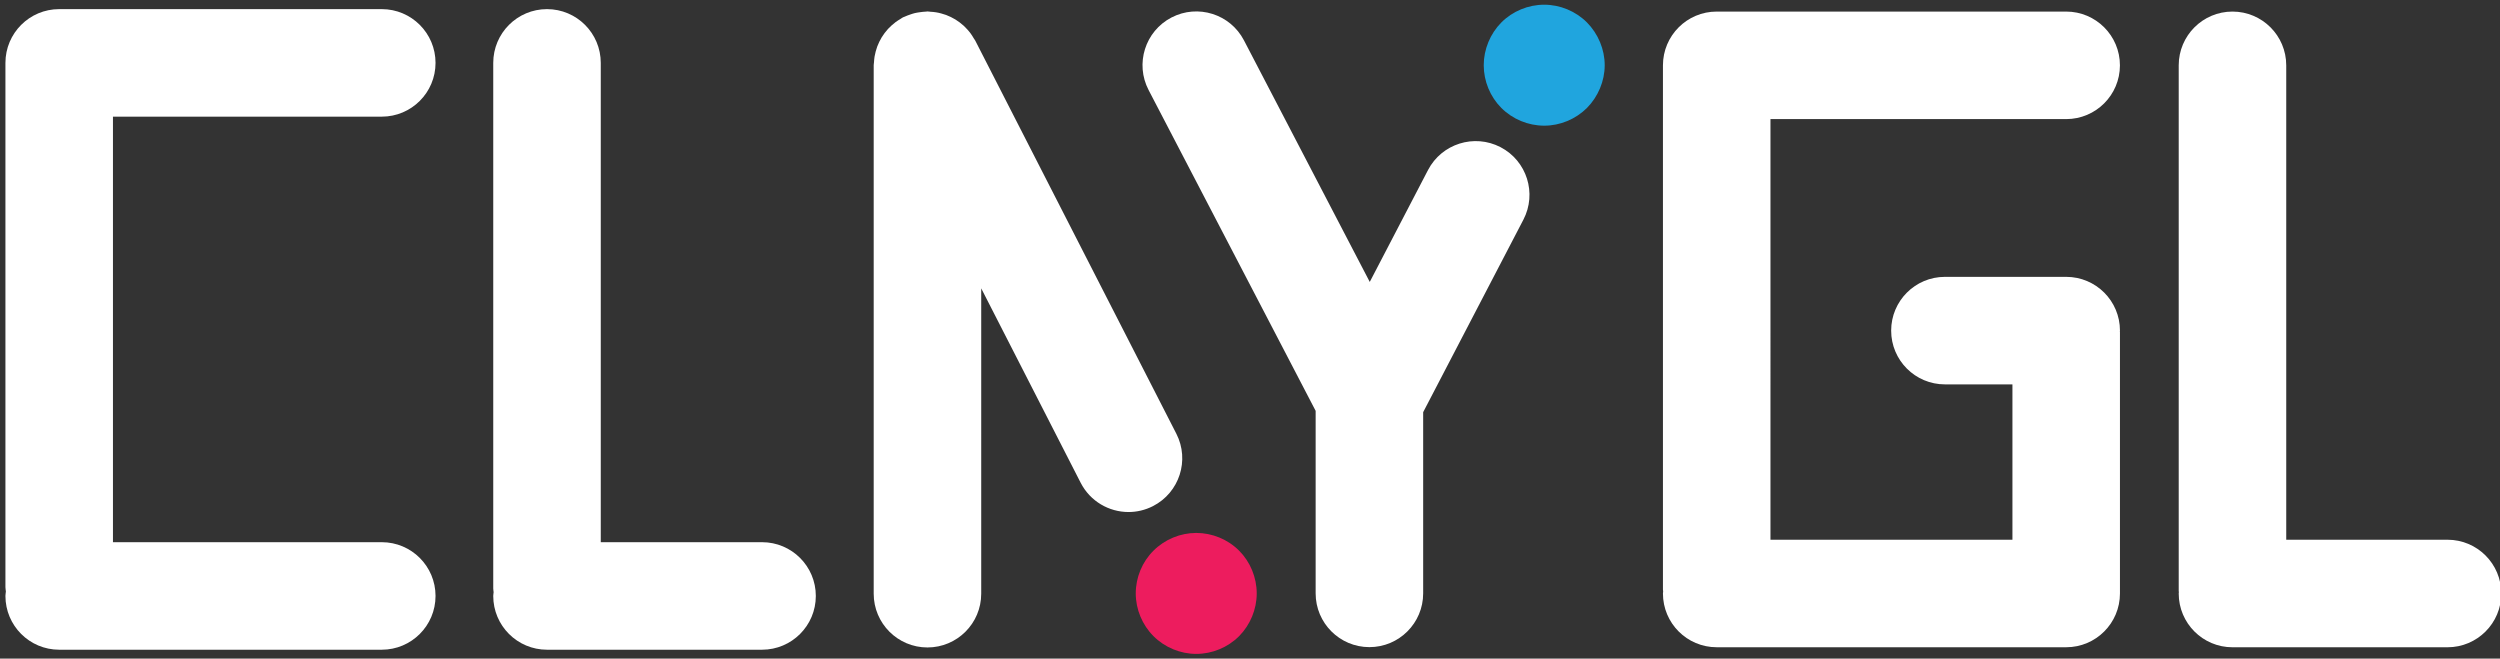
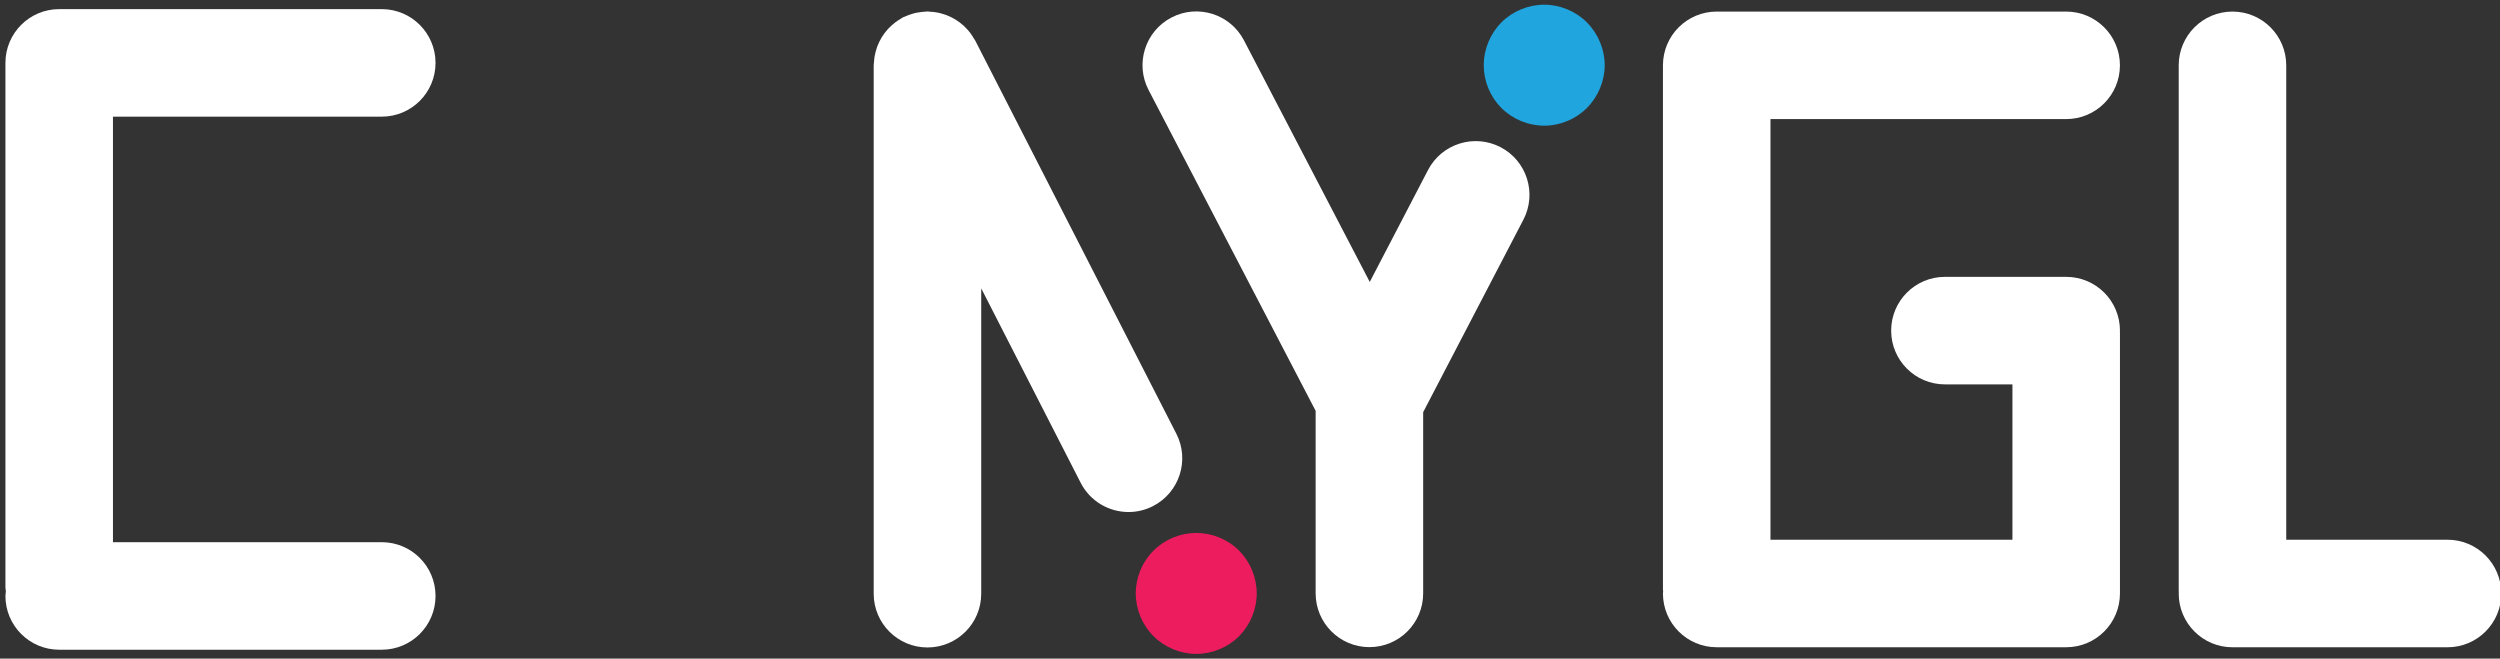
<svg xmlns="http://www.w3.org/2000/svg" version="1.1" id="" x="0px" y="0px" width="186px" height="49px" viewBox="0 0 186 49" enable-background="new 0 0 186 49" xml:space="preserve">
  <rect x="0" y="0" width="186" height="49" fill="#333333" stroke="none" />
  <path fill="#ffffff" d="M28.404,40.339h-20V8.679h20c2.209,0,4-1.791,4-4s-1.791-4-4-4h-24c-2.209,0-4,1.791-4,4v39c0,0.113,0.024,0.22,0.033,0.33  c-0.009,0.11-0.033,0.217-0.033,0.33c0,2.209,1.791,4,4,4h24c2.209,0,4-1.791,4-4S30.613,40.339,28.404,40.339z" />
-   <path fill="#ffffff" d="M56.697,40.339h-12V4.679c0-2.209-1.791-4-4-4s-4,1.791-4,4v39.101c0,0.096,0.021,0.186,0.028,0.279  c-0.007,0.095-0.028,0.185-0.028,0.28c0,2.209,1.791,4,4,4h16c2.209,0,4-1.791,4-4S58.906,40.339,56.697,40.339z" />
  <path fill="#ffffff" d="M182.096,40.156h-12V4.861c0-2.209-1.791-4-4-4s-4,1.791-4,4v39.1c0,0.033,0.009,0.064,0.01,0.098  c-0.001,0.033-0.01,0.064-0.01,0.098c0,2.209,1.791,4,4,4h16c2.209,0,4-1.791,4-4S184.305,40.156,182.096,40.156z" />
  <path fill="#ffffff" d="M157.725,24.598c0-2.209-1.791-4-4-4h-9.023c-2.209,0-4,1.791-4,4s1.791,4,4,4h5.023v11.559h-18.002V8.861h22  c2.209,0,4-1.791,4-4s-1.791-4-4-4h-26c-2.209,0-4,1.791-4,4v39c0,0.051,0.013,0.098,0.015,0.147  c-0.002,0.05-0.015,0.097-0.015,0.147c0,2.209,1.791,4,4,4h26h0.001h0.001c2.209,0,4-1.791,4-4v-19.43  c0-0.022-0.006-0.042-0.007-0.064C157.719,24.64,157.725,24.62,157.725,24.598z" />
  <path fill="#20A5DE" d="M114.89,9.35c-1.189,0-2.35-0.479-3.189-1.319c-0.83-0.83-1.311-1.99-1.311-3.181  c0-1.18,0.48-2.34,1.311-3.18c0.84-0.84,2-1.32,3.189-1.32c1.18,0,2.34,0.48,3.18,1.32c0.83,0.84,1.32,2,1.32,3.18  c0,1.181-0.49,2.34-1.32,3.181C117.229,8.87,116.069,9.35,114.89,9.35z" />
  <path fill="#ffffff" d="M111.641,10.95c-1.958-1.018-4.375-0.259-5.396,1.7l-4.335,8.326L92.551,3.003c-1.02-1.96-3.437-2.72-5.395-1.7  c-1.959,1.02-2.721,3.436-1.701,5.395l12.429,23.87v13.579c0,2.209,1.791,4,4,4s4-1.791,4-4V30.665l7.456-14.32  C114.361,14.386,113.6,11.97,111.641,10.95z" />
  <path fill="#ED1C5E" d="M89,48.65c-1.18,0-2.34-0.48-3.18-1.32s-1.32-2-1.32-3.18c0-1.19,0.48-2.351,1.32-3.181  c0.84-0.84,2-1.319,3.18-1.319c1.19,0,2.35,0.479,3.189,1.319c0.83,0.83,1.311,1.99,1.311,3.181c0,1.18-0.48,2.34-1.311,3.18  C91.35,48.17,90.19,48.65,89,48.65z" />
  <path fill="#ffffff" d="M87.521,32.271L72.562,3.028c-0.035-0.068-0.084-0.124-0.122-0.189c-0.071-0.122-0.145-0.241-0.228-0.354  c-0.078-0.106-0.162-0.204-0.248-0.3c-0.084-0.093-0.17-0.183-0.262-0.268c-0.099-0.091-0.202-0.175-0.31-0.255  c-0.1-0.075-0.201-0.145-0.307-0.21c-0.111-0.068-0.224-0.128-0.34-0.185c-0.117-0.057-0.234-0.109-0.356-0.154  c-0.122-0.045-0.244-0.082-0.369-0.114c-0.123-0.033-0.245-0.062-0.372-0.082c-0.14-0.023-0.281-0.035-0.423-0.043  c-0.075-0.004-0.146-0.022-0.223-0.022c-0.046,0-0.089,0.012-0.135,0.014c-0.143,0.005-0.284,0.023-0.426,0.043  c-0.126,0.018-0.251,0.035-0.374,0.064c-0.121,0.029-0.239,0.07-0.358,0.111c-0.137,0.047-0.271,0.095-0.4,0.156  c-0.042,0.02-0.086,0.028-0.128,0.05c-0.069,0.035-0.125,0.084-0.191,0.123c-0.121,0.071-0.239,0.145-0.352,0.228  c-0.105,0.078-0.204,0.161-0.3,0.248c-0.094,0.084-0.184,0.17-0.269,0.263c-0.091,0.099-0.174,0.201-0.254,0.308  c-0.076,0.101-0.146,0.202-0.212,0.31c-0.068,0.11-0.128,0.223-0.184,0.339c-0.057,0.117-0.109,0.234-0.154,0.356  c-0.045,0.122-0.082,0.245-0.115,0.371c-0.032,0.122-0.061,0.244-0.082,0.37c-0.023,0.142-0.035,0.284-0.043,0.428  c-0.004,0.074-0.022,0.145-0.022,0.22v39.317c0,2.209,1.791,4,4,4s4-1.791,4-4V21.454l7.397,14.461  c0.708,1.384,2.11,2.18,3.564,2.18c0.613,0,1.235-0.142,1.818-0.44C87.748,36.648,88.527,34.238,87.521,32.271z" />
</svg>